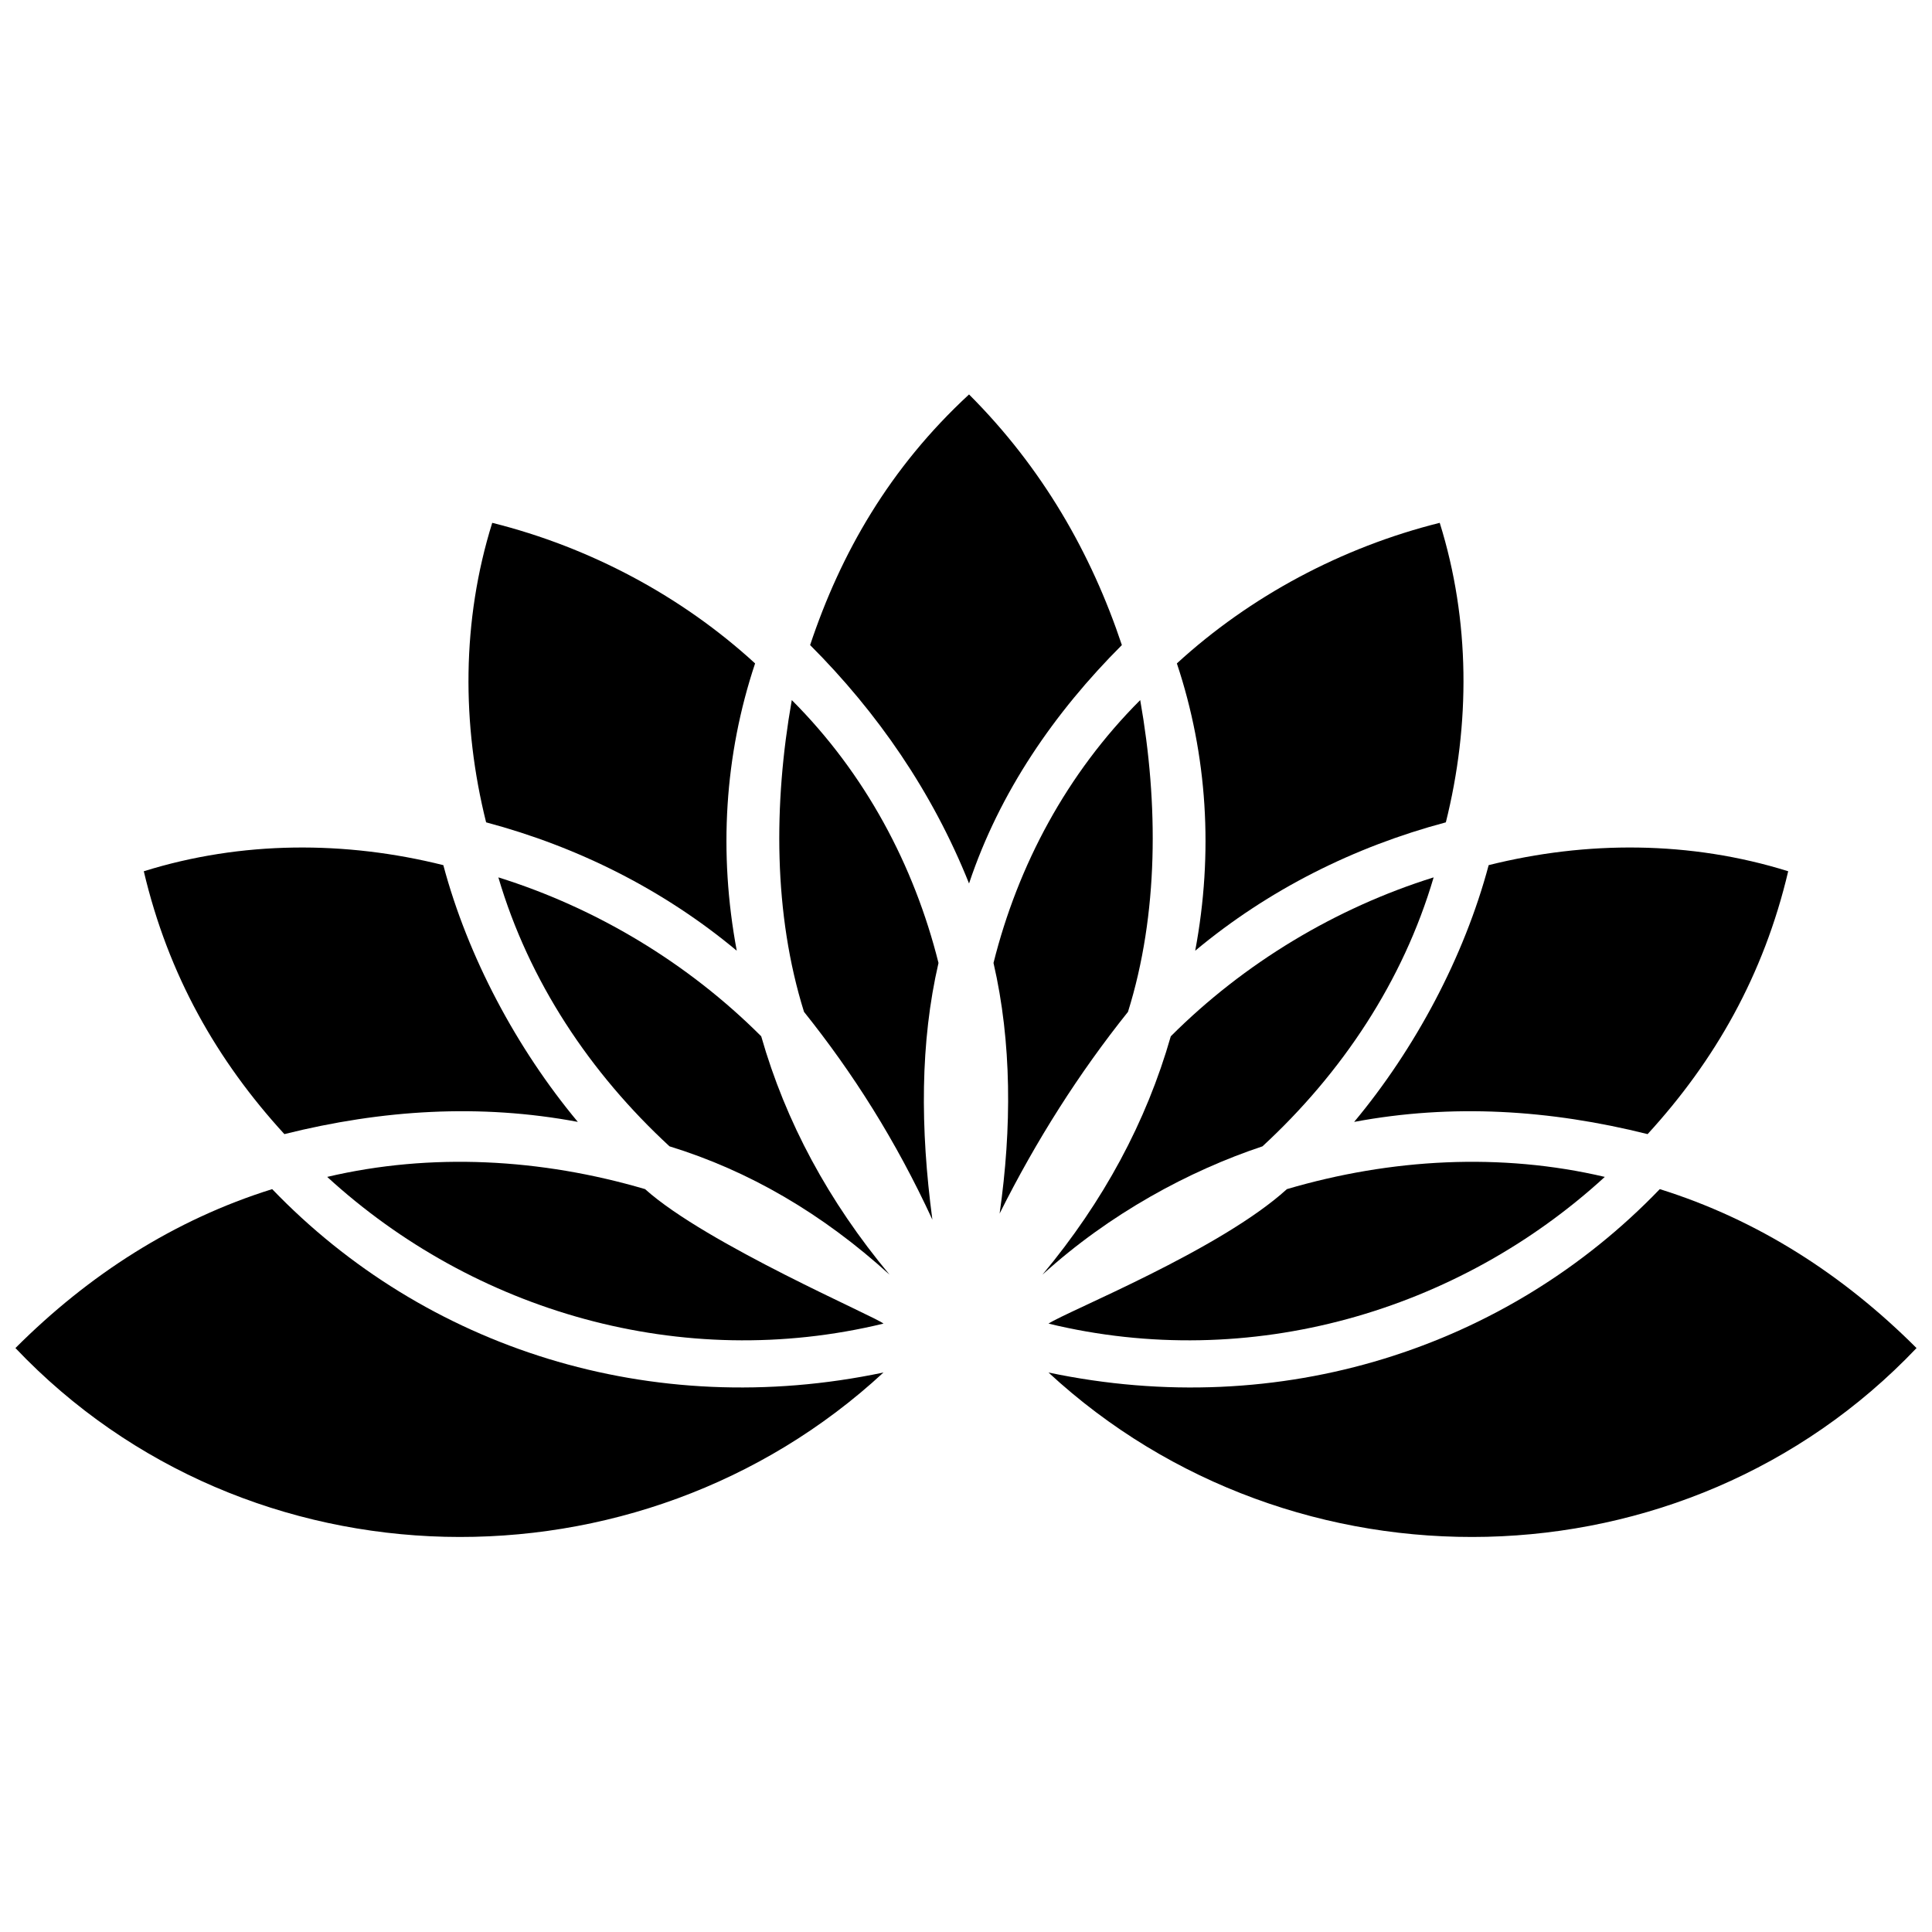
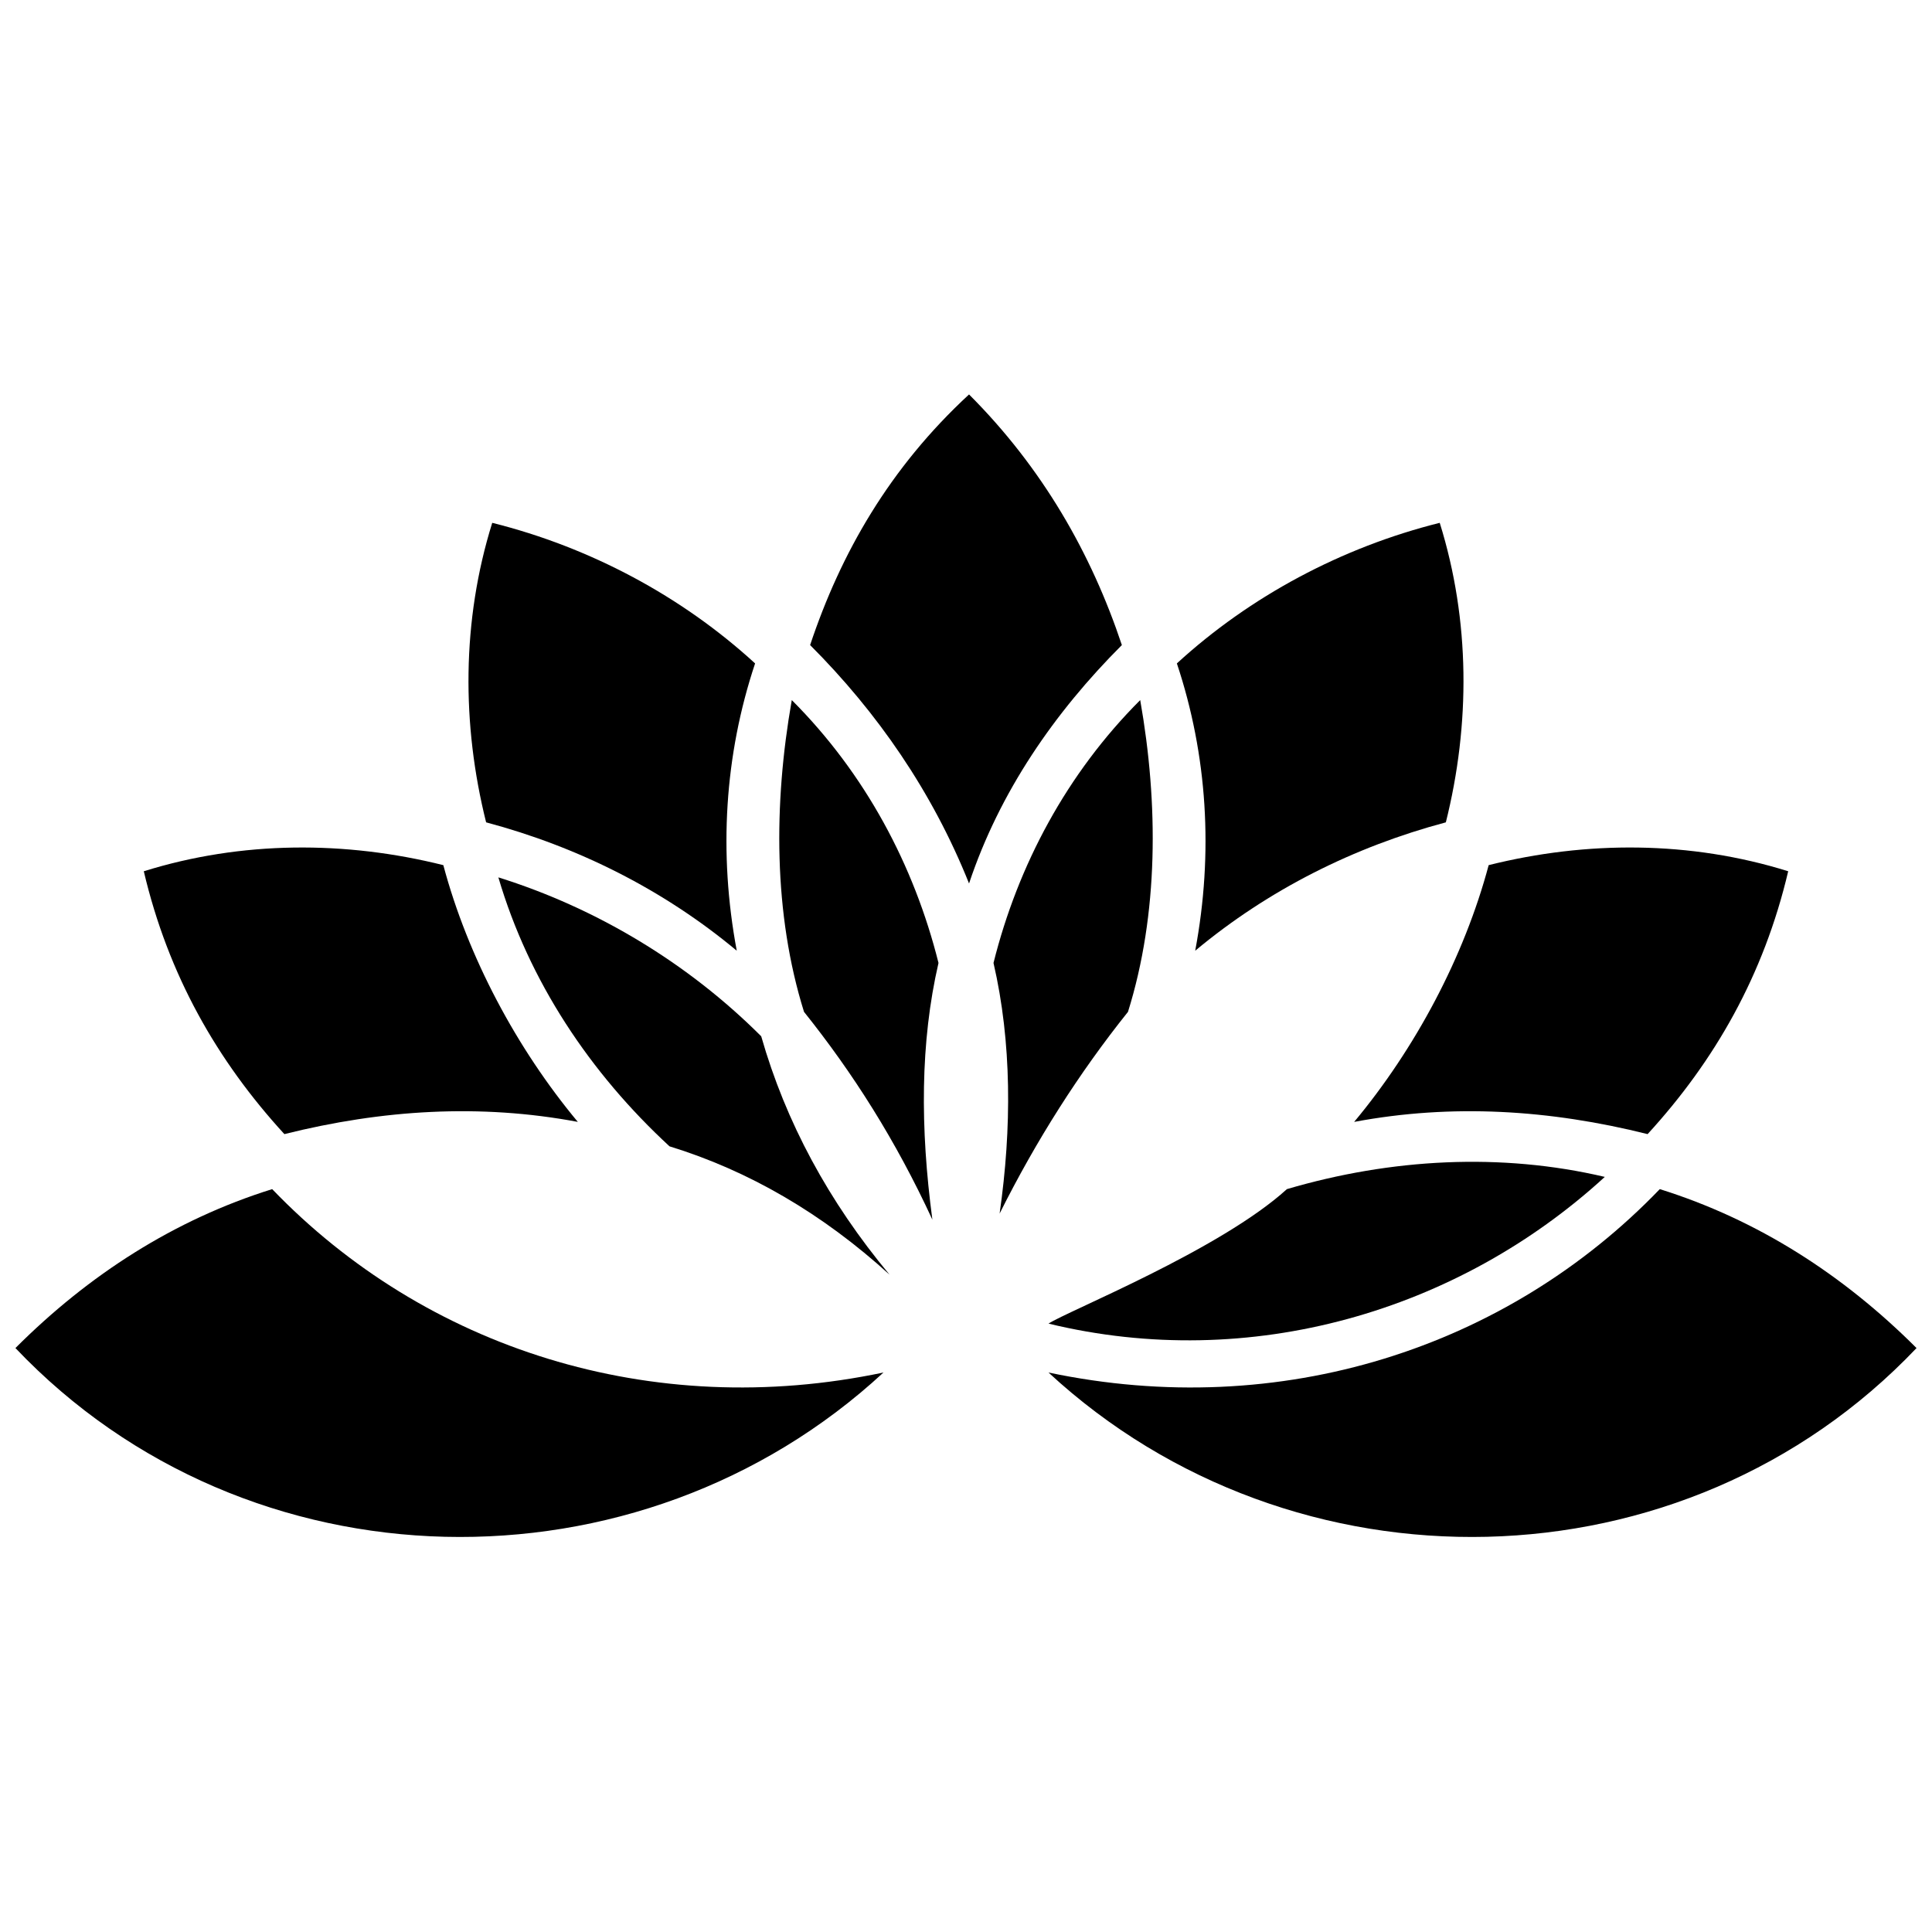
<svg xmlns="http://www.w3.org/2000/svg" width="800px" height="800px" version="1.1" viewBox="144 144 512 512">
  <defs>
    <clipPath id="b">
      <path d="m148.09 459h230.91v93h-230.91z" />
    </clipPath>
    <clipPath id="a">
      <path d="m421 459h230.9v93h-230.9z" />
    </clipPath>
  </defs>
  <path d="m358.69 314.95c17.82 17.82 32.398 38.879 42.117 63.18 8.102-24.301 22.68-45.359 40.5-63.18-8.102-24.301-21.059-46.98-40.5-66.418-21.059 19.441-34.02 42.117-42.117 66.418z" />
  <path d="m357.07 412.15c12.961 16.199 24.301 34.02 34.02 55.078-3.238-24.301-3.238-46.98 1.621-68.039-6.481-25.918-19.441-50.219-38.879-69.66-4.859 27.539-4.859 56.699 3.238 82.617z" />
  <path d="m272.83 361.93c24.301 6.481 46.98 17.82 66.418 34.02-4.859-25.918-3.238-51.84 4.859-76.137-19.441-17.82-43.738-30.781-69.66-37.258-8.102 25.918-8.102 53.457-1.621 79.379z" />
-   <path d="m378.13 494.77c-1.621-1.621-46.98-21.059-63.18-35.641-27.539-8.102-56.699-9.719-84.238-3.238 38.879 35.641 93.957 51.84 147.42 38.879z" />
  <path d="m321.43 447.79c21.059 6.481 40.5 17.82 58.32 34.02-16.199-19.441-27.539-40.5-34.02-63.18-19.441-19.441-43.738-34.02-69.66-42.117 8.102 27.539 24.301 51.84 45.359 71.277z" />
  <path d="m219.37 444.55c25.918-6.481 51.84-8.102 77.758-3.238-16.199-19.441-29.16-43.738-35.641-68.039-25.918-6.481-53.457-6.481-79.379 1.621 6.481 27.539 19.441 50.219 37.258 69.66z" />
  <g clip-path="url(#b)">
    <path d="m216.13 459.13c40.5 42.117 100.44 61.559 162 48.598-64.797 59.938-168.48 58.32-230.04-6.481 19.441-19.441 42.117-34.02 68.039-42.117z" />
  </g>
  <path d="m442.93 412.15c-12.961 16.199-24.301 34.02-34.02 53.457 3.238-22.68 3.238-45.359-1.621-66.418 6.481-25.918 19.441-50.219 38.879-69.66 4.859 27.539 4.859 56.699-3.238 82.617z" />
  <path d="m527.16 361.93c-24.301 6.481-46.98 17.82-66.418 34.02 4.859-25.918 3.238-51.84-4.859-76.137 19.441-17.82 43.738-30.781 69.66-37.258 8.102 25.918 8.102 53.457 1.621 79.379z" />
  <g clip-path="url(#a)">
    <path d="m651.9 501.25c-61.559 64.797-165.24 66.418-230.04 6.481 61.559 12.961 121.5-6.481 162-48.598 25.918 8.102 48.598 22.68 68.039 42.117z" />
  </g>
-   <path d="m478.57 447.79c-19.441 6.481-40.5 17.82-58.32 34.02 16.199-19.441 27.539-40.5 34.02-63.18 19.441-19.441 43.738-34.02 69.66-42.117-8.102 27.539-24.301 51.84-45.359 71.277z" />
+   <path d="m478.57 447.79z" />
  <path d="m502.87 441.31c16.199-19.441 29.16-43.738 35.641-68.039 25.918-6.481 53.457-6.481 79.379 1.621-6.481 27.539-19.441 50.219-37.258 69.66-25.918-6.481-51.84-8.102-77.758-3.238z" />
  <path d="m485.05 459.13c27.539-8.102 56.699-9.719 84.238-3.238-38.879 35.641-93.957 51.84-147.42 38.879 4.859-3.238 45.359-19.441 63.18-35.641z" />
</svg>